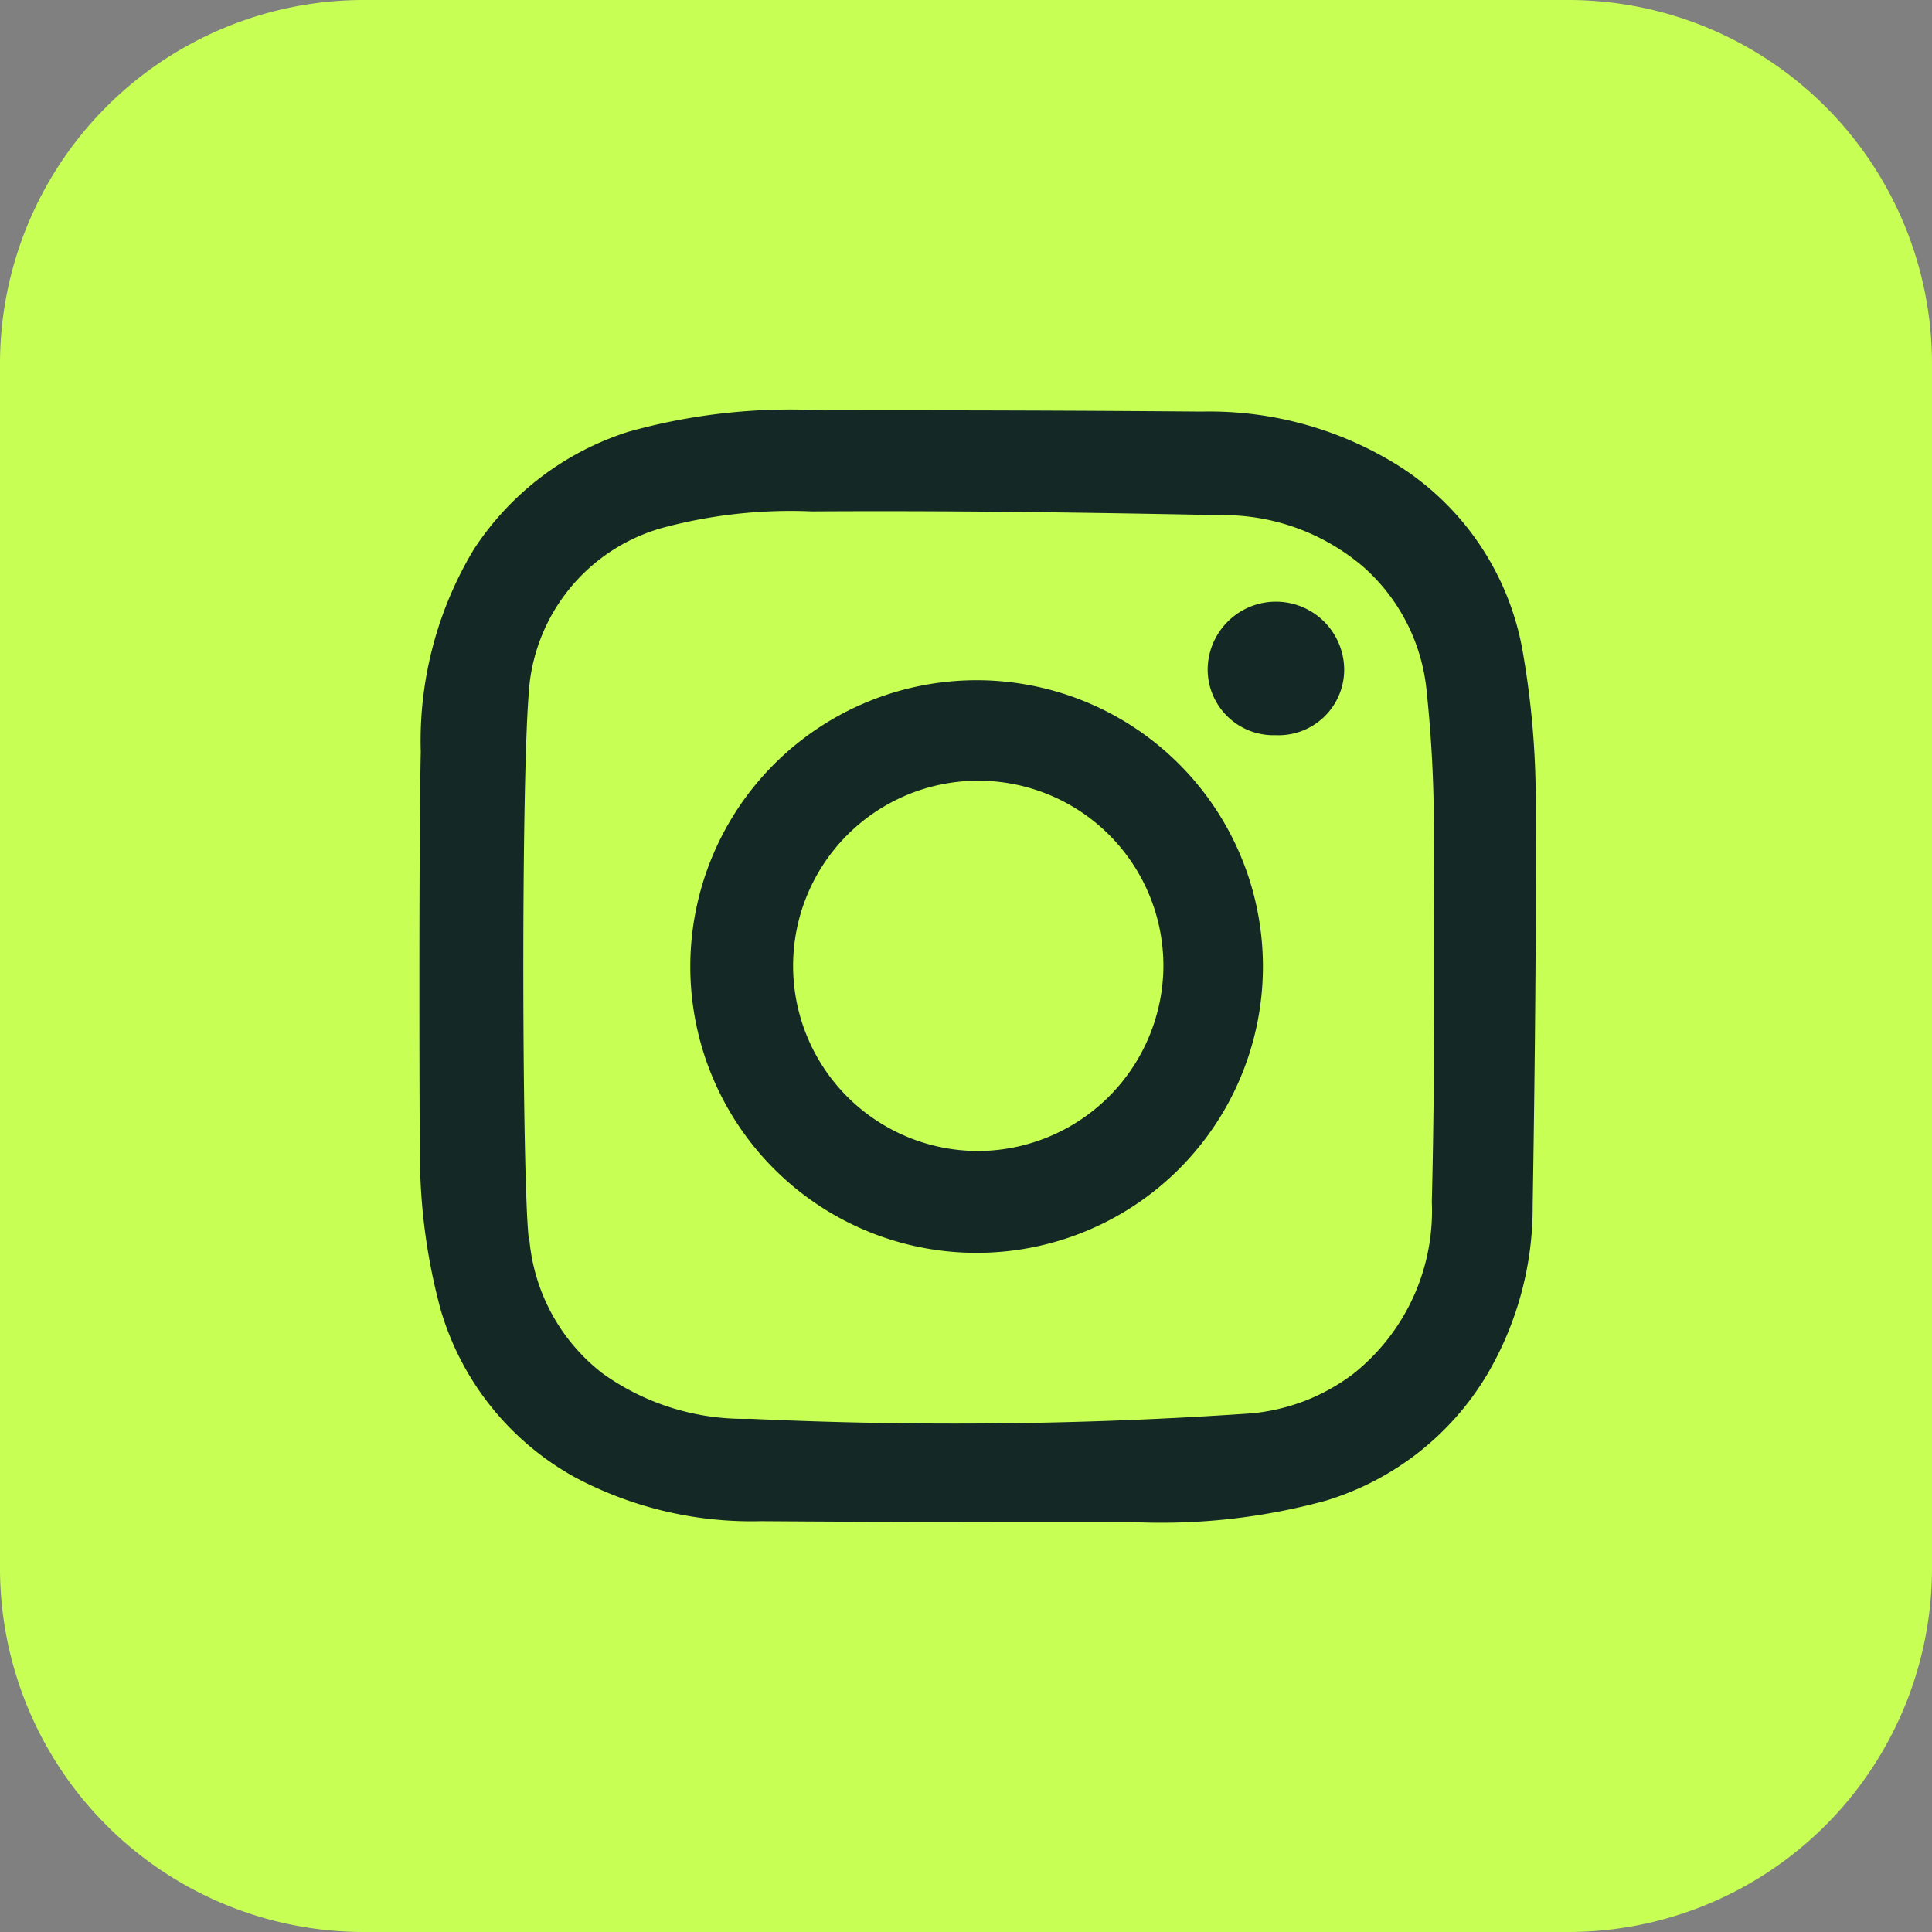
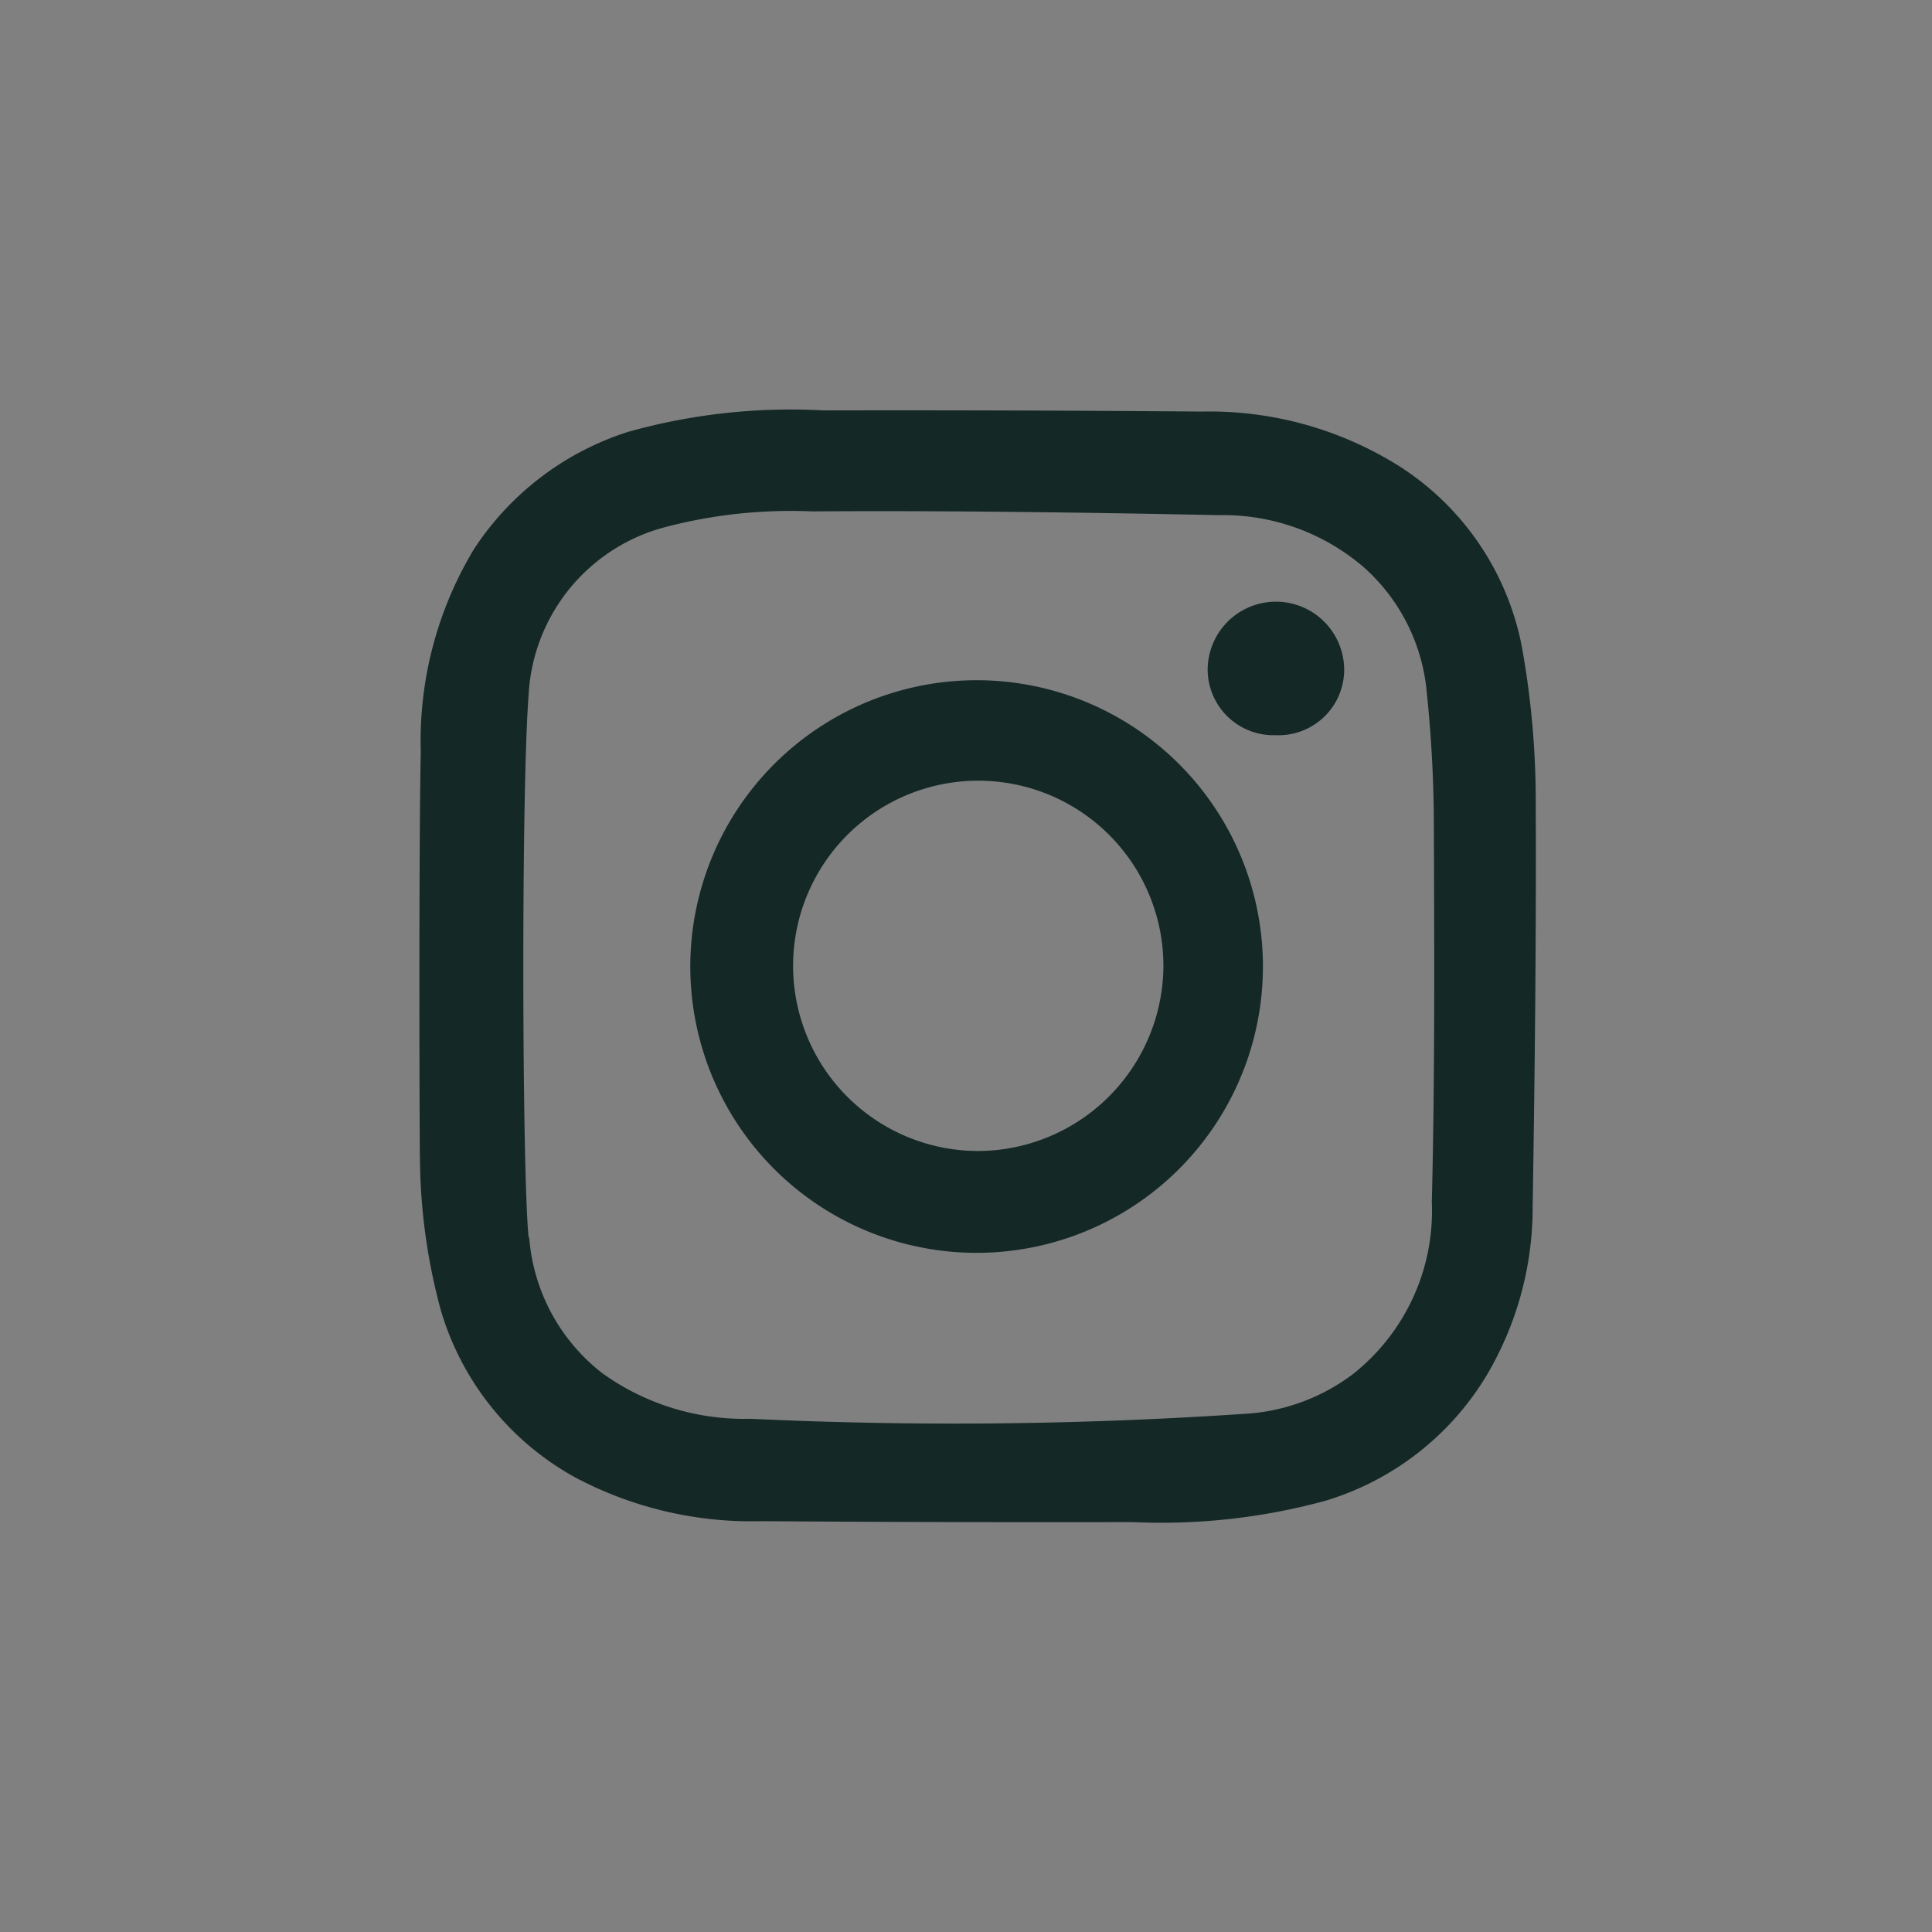
<svg xmlns="http://www.w3.org/2000/svg" width="36" height="36" viewBox="0 0 36 36">
  <rect x="0" y="0" width="36" height="36" fill="#808080" stroke="none" />
  <defs>
    <clipPath id="clip-path">
      <rect id="Rectangle_230" data-name="Rectangle 230" width="36" height="36" fill="none" />
    </clipPath>
  </defs>
  <g id="Group_515" data-name="Group 515" clip-path="url(#clip-path)">
-     <path id="Path_240" data-name="Path 240" d="M6.762,0H29.239A6.781,6.781,0,0,1,36,6.762V29.238A6.781,6.781,0,0,1,29.239,36H6.762A6.781,6.781,0,0,1,0,29.238V6.762A6.781,6.781,0,0,1,6.762,0" transform="translate(0 0)" fill="#c8ff55" />
    <path id="Path_241" data-name="Path 241" d="M12.98,19.047a6.921,6.921,0,0,1,.989-3.788,5.384,5.384,0,0,1,2.874-2.188,11.224,11.224,0,0,1,3.635-.4q3.53-.007,7.058.022a6.639,6.639,0,0,1,3.705,1.036,5.146,5.146,0,0,1,2.285,3.514,16.1,16.1,0,0,1,.229,2.659c.011,2.532-.016,5.063-.057,7.594a6.138,6.138,0,0,1-.853,3.148,5.282,5.282,0,0,1-3,2.342,11.607,11.607,0,0,1-3.6.4q-3.463.007-6.927-.017a7,7,0,0,1-3.458-.814,5.245,5.245,0,0,1-2.509-3.124,11.088,11.088,0,0,1-.387-2.836c-.008-.169-.024-5.6.015-7.541M15,28.084a3.544,3.544,0,0,0,1.364,2.529,4.527,4.527,0,0,0,2.755.848,80.663,80.663,0,0,0,9.324-.1,3.7,3.7,0,0,0,1.9-.728,3.877,3.877,0,0,0,1.476-3.213c.058-2.329.046-4.661.038-6.991a24.356,24.356,0,0,0-.132-2.5A3.537,3.537,0,0,0,30.558,15.6a4.015,4.015,0,0,0-2.7-.977c-2.53-.051-5.061-.086-7.591-.07a9.209,9.209,0,0,0-2.778.305,3.417,3.417,0,0,0-2.5,3.116c-.141,1.82-.122,8.935,0,10.107" transform="translate(-5.139 -5.024)" fill="#142826" />
    <path id="Path_242" data-name="Path 242" d="M26.7,21.008a5.335,5.335,0,1,1-5.382,5.28,5.337,5.337,0,0,1,5.382-5.28m3.433,5.372a3.45,3.45,0,1,0-3.419,3.4,3.466,3.466,0,0,0,3.419-3.4" transform="translate(-8.455 -8.333)" fill="#142826" />
    <path id="Path_243" data-name="Path 243" d="M38.57,21.071A1.227,1.227,0,0,1,37.3,19.85a1.272,1.272,0,0,1,2.544.011,1.223,1.223,0,0,1-1.278,1.21" transform="translate(-14.797 -7.372)" fill="#142826" />
  </g>
</svg>